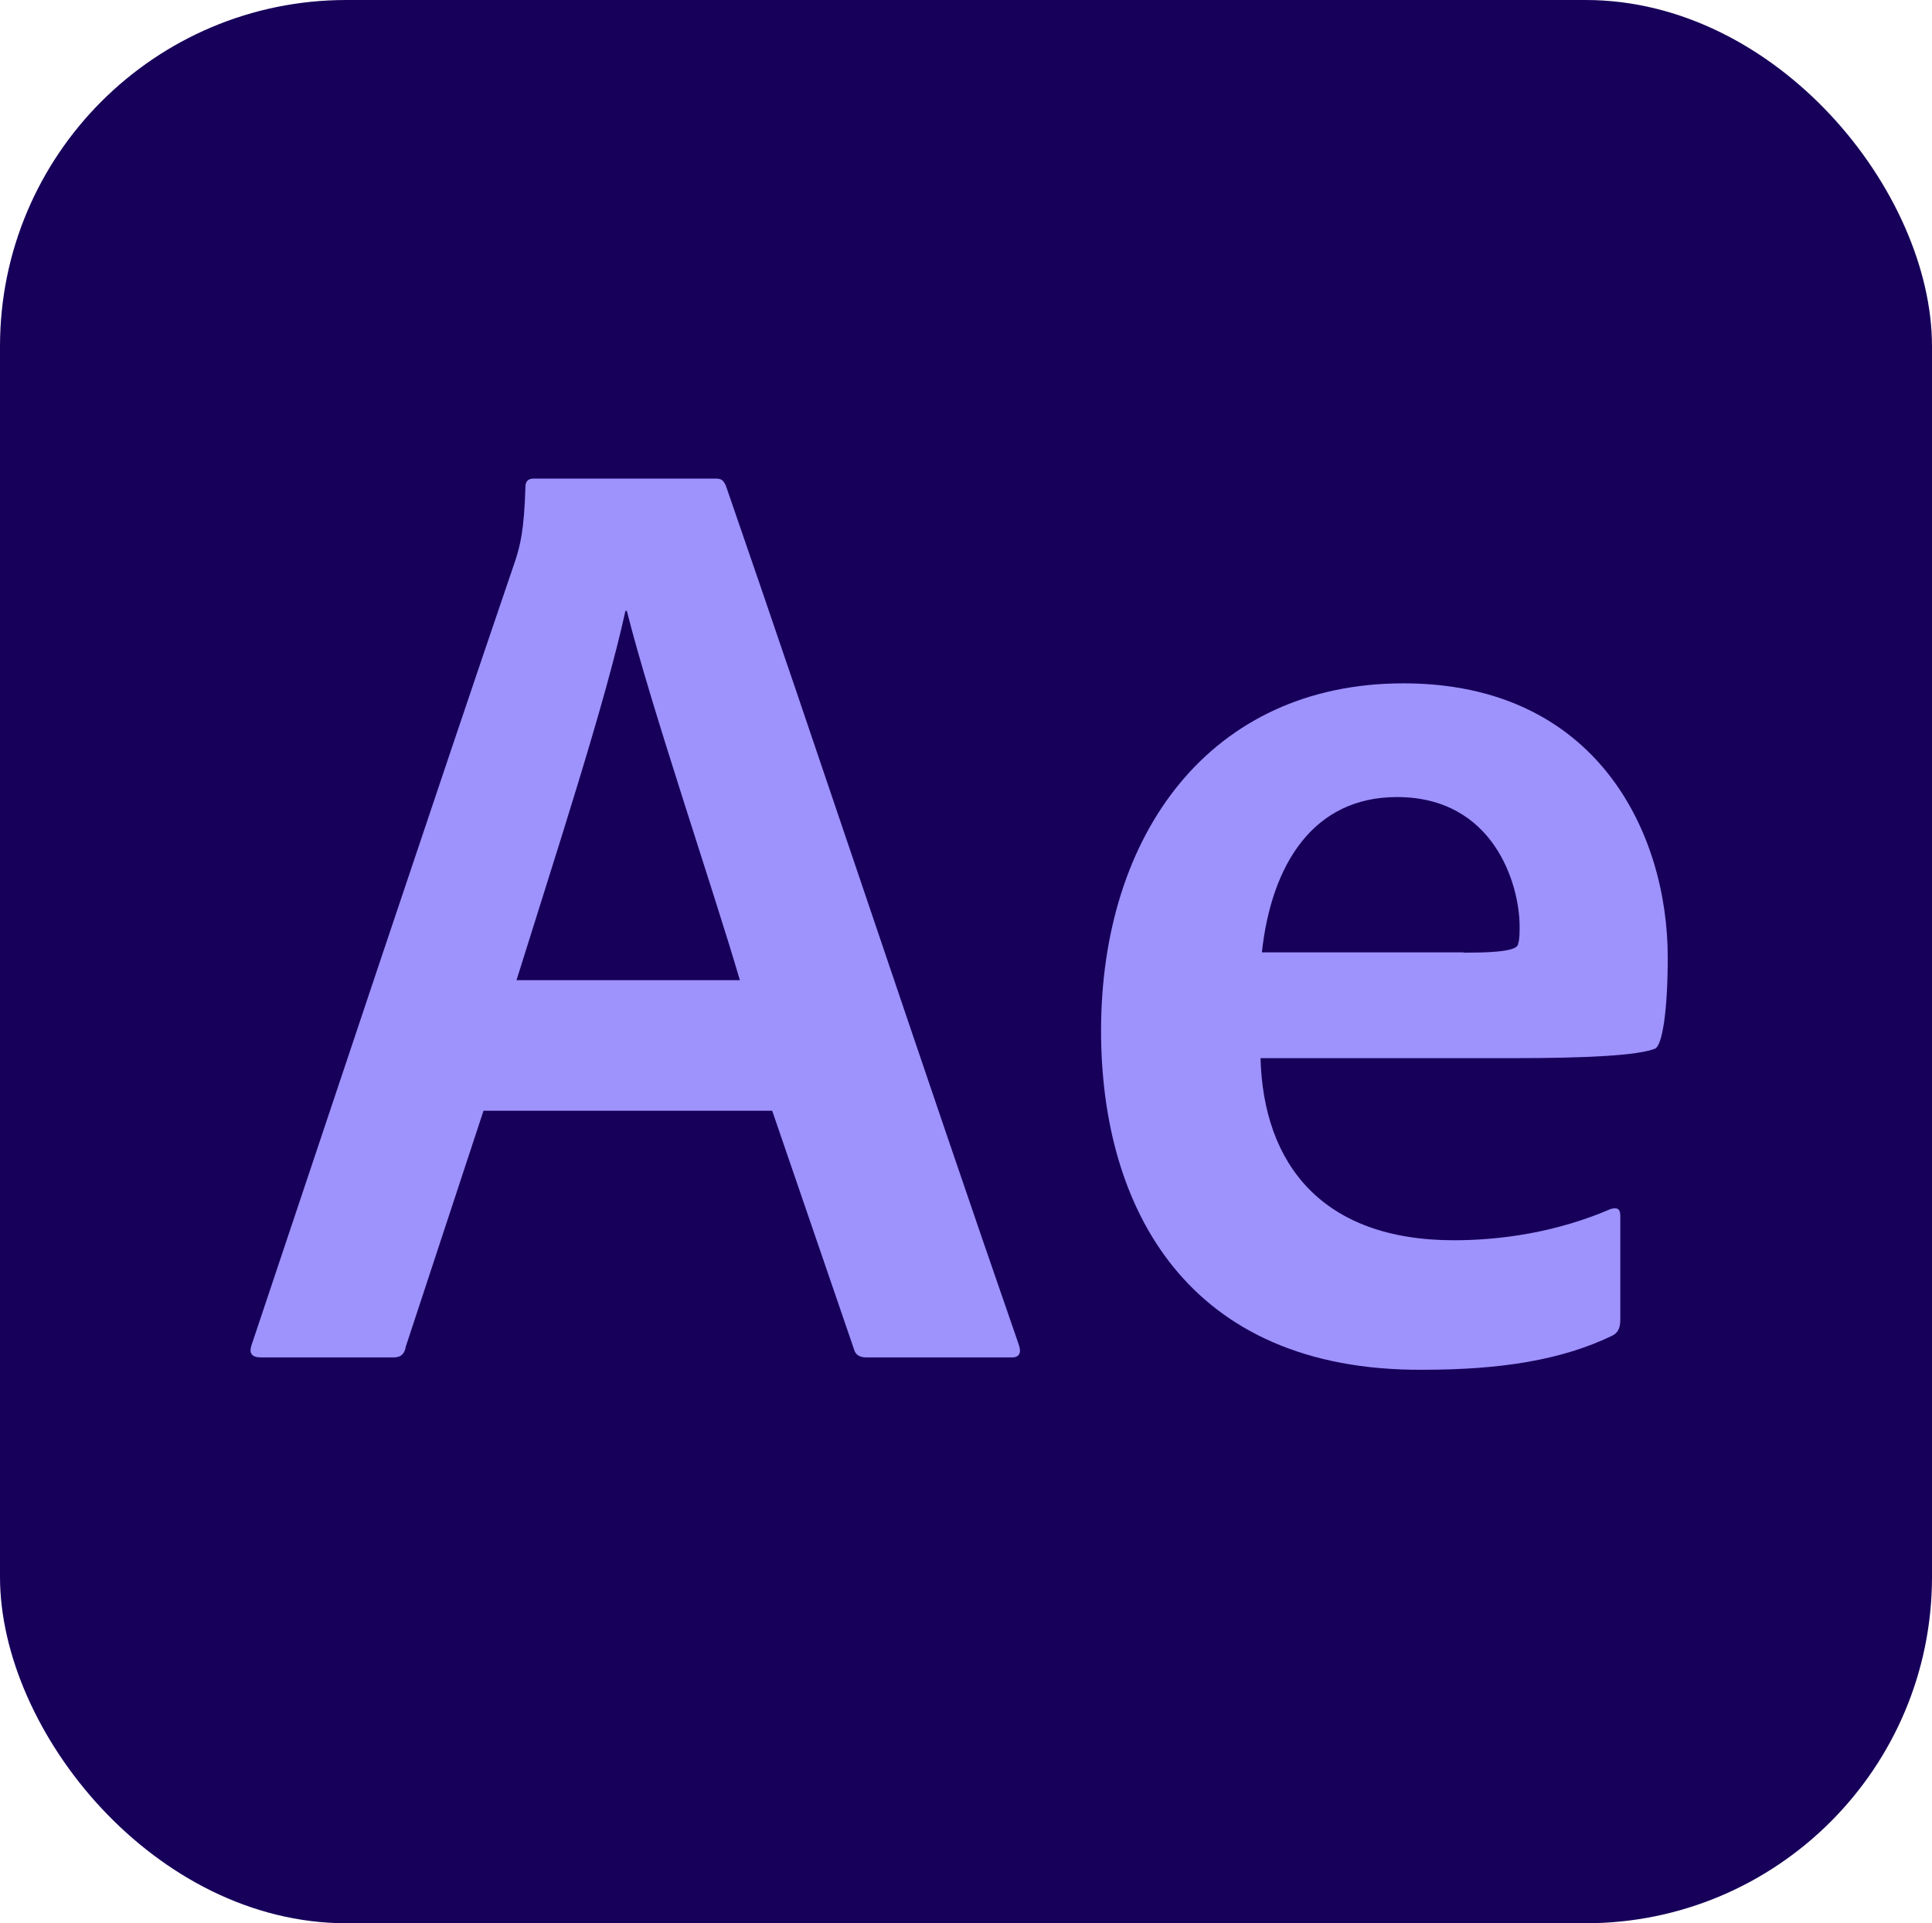
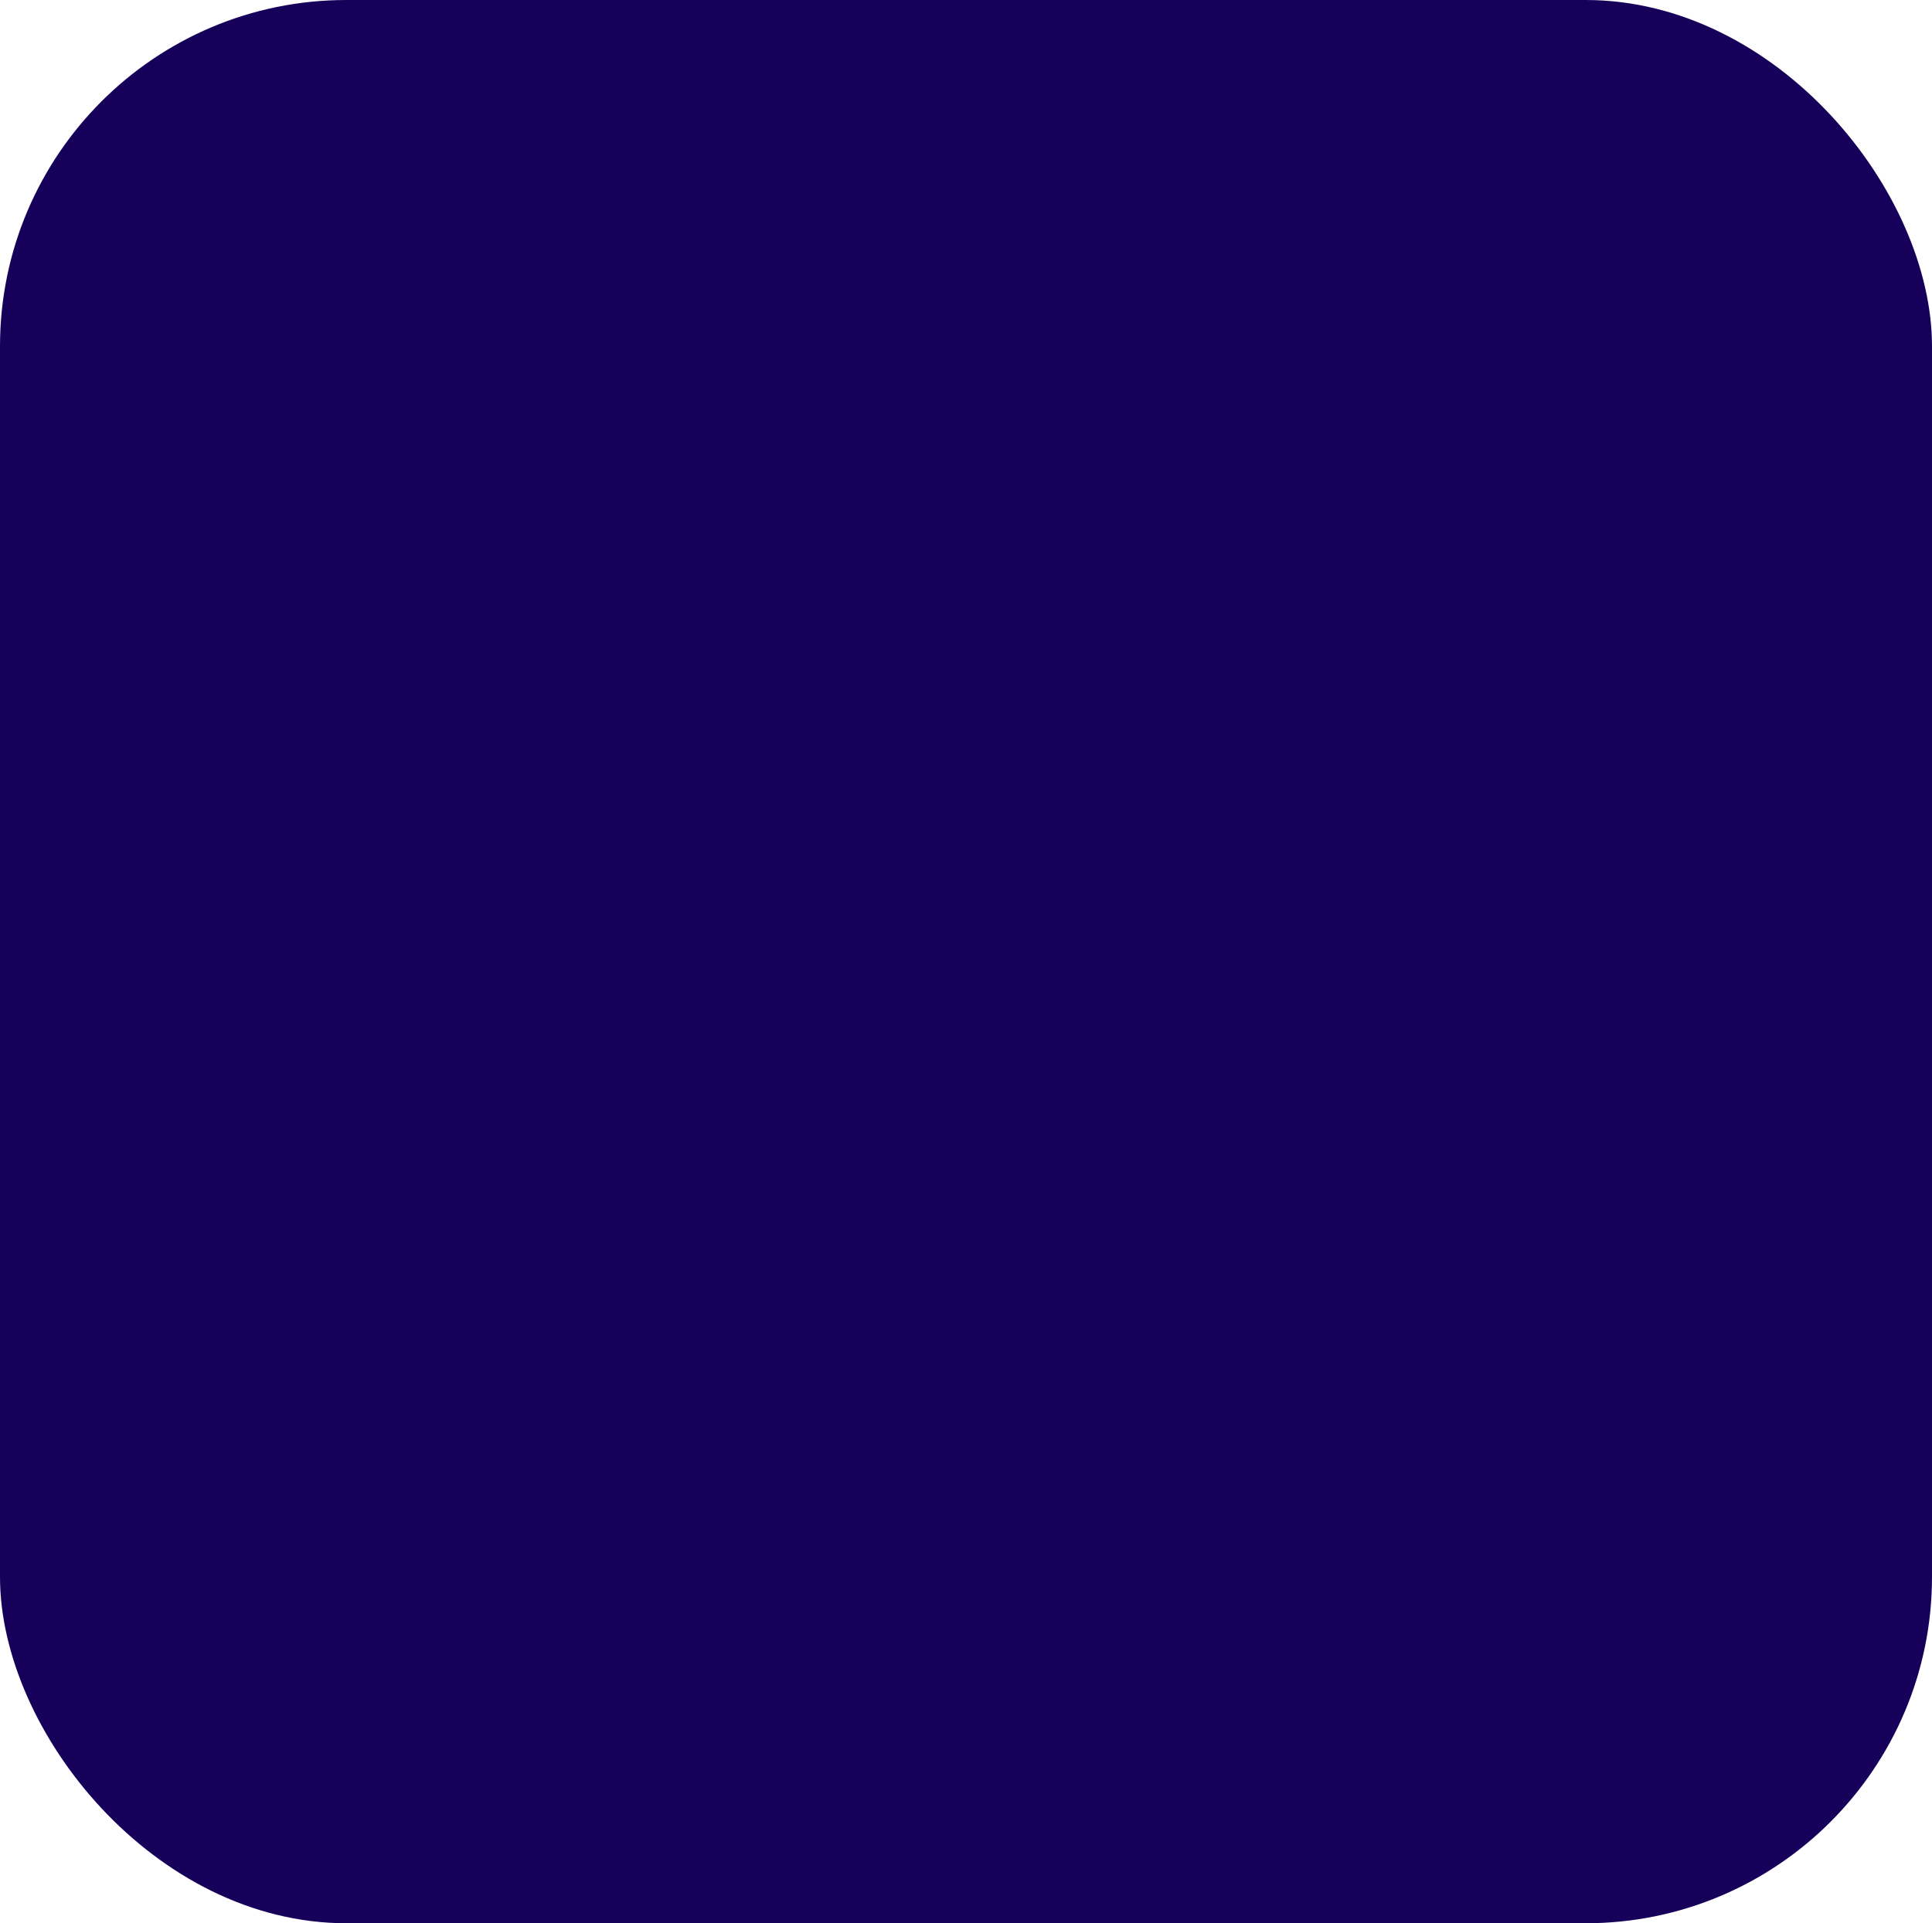
<svg xmlns="http://www.w3.org/2000/svg" id="Layer_1" data-name="Layer 1" viewBox="0 0 56.22 55.98">
  <defs>
    <style>
      .cls-1 {
        fill: #9e92fc;
      }

      .cls-1, .cls-2 {
        stroke-width: 0px;
      }

      .cls-2 {
        fill: #17005a;
      }
    </style>
  </defs>
  <rect class="cls-2" width="56.22" height="55.98" rx="10.08" ry="10.08" />
  <g>
-     <path class="cls-1" d="M14.07,32.33l-2.26,6.86c-.04.24-.16.32-.36.32h-3.85c-.28,0-.36-.12-.28-.36,1.98-5.91,5.35-16.02,7.69-22.88.12-.4.24-.79.28-2.1,0-.16.08-.24.24-.24h5.27c.2,0,.24.04.32.2,2.66,7.69,5.79,17.13,8.53,25.02.08.24,0,.36-.2.36h-4.24c-.2,0-.32-.08-.36-.24l-2.38-6.94h-8.41ZM21.53,28.53c-.79-2.7-2.58-7.93-3.29-10.75h-.04c-.59,2.7-2.02,7.06-3.17,10.75h6.5Z" />
-     <path class="cls-1" d="M36.68,30.79c.08,3.09,1.79,5.31,5.63,5.31,1.39,0,3.01-.24,4.56-.91.16-.04.28-.04.28.2v3.01c0,.28-.08.4-.24.48-1.47.71-3.25.99-5.51.99-6.86.04-9.36-4.72-9.36-9.87,0-5.71,3.17-10.11,8.8-10.11s7.69,4.36,7.69,7.97c0,1.59-.16,2.54-.36,2.66-.48.2-1.98.28-4.12.28h-7.38ZM42.59,27.73c1.35,0,1.59-.12,1.59-.28.04-.08.04-.36.04-.48,0-1.23-.75-3.77-3.57-3.77-2.42,0-3.65,1.94-3.93,4.52h5.87Z" />
-   </g>
+     </g>
</svg>